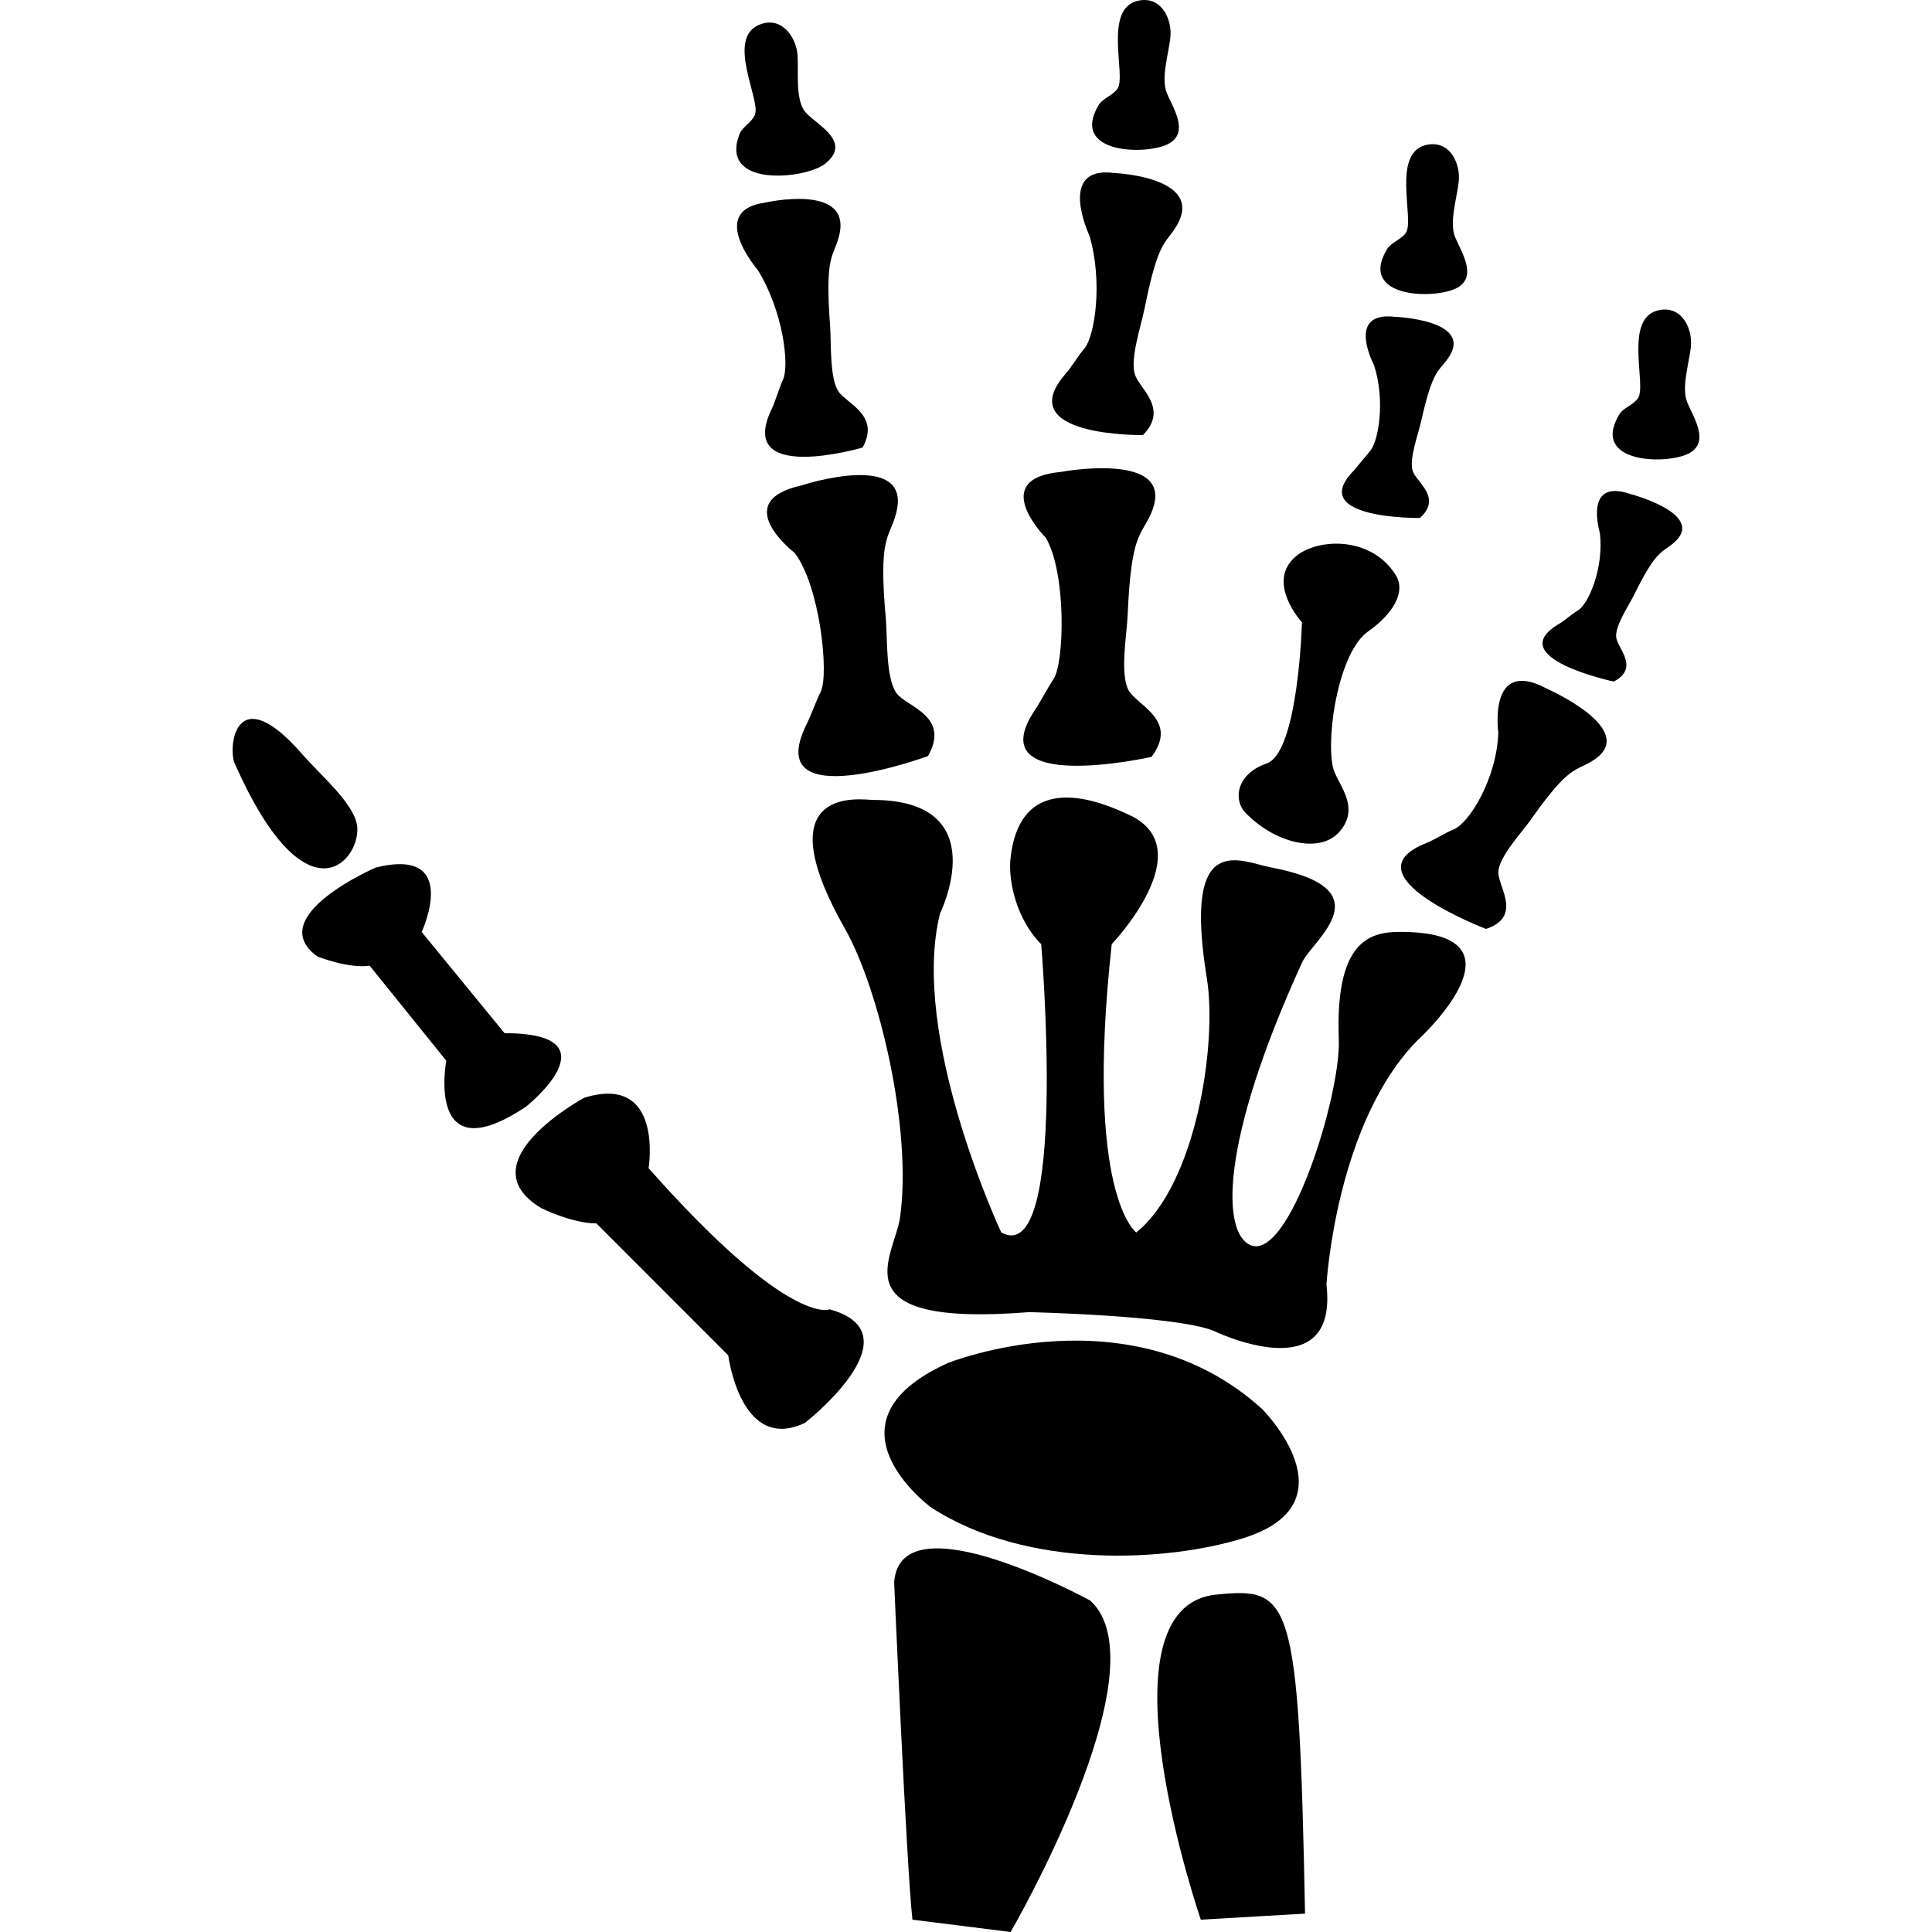
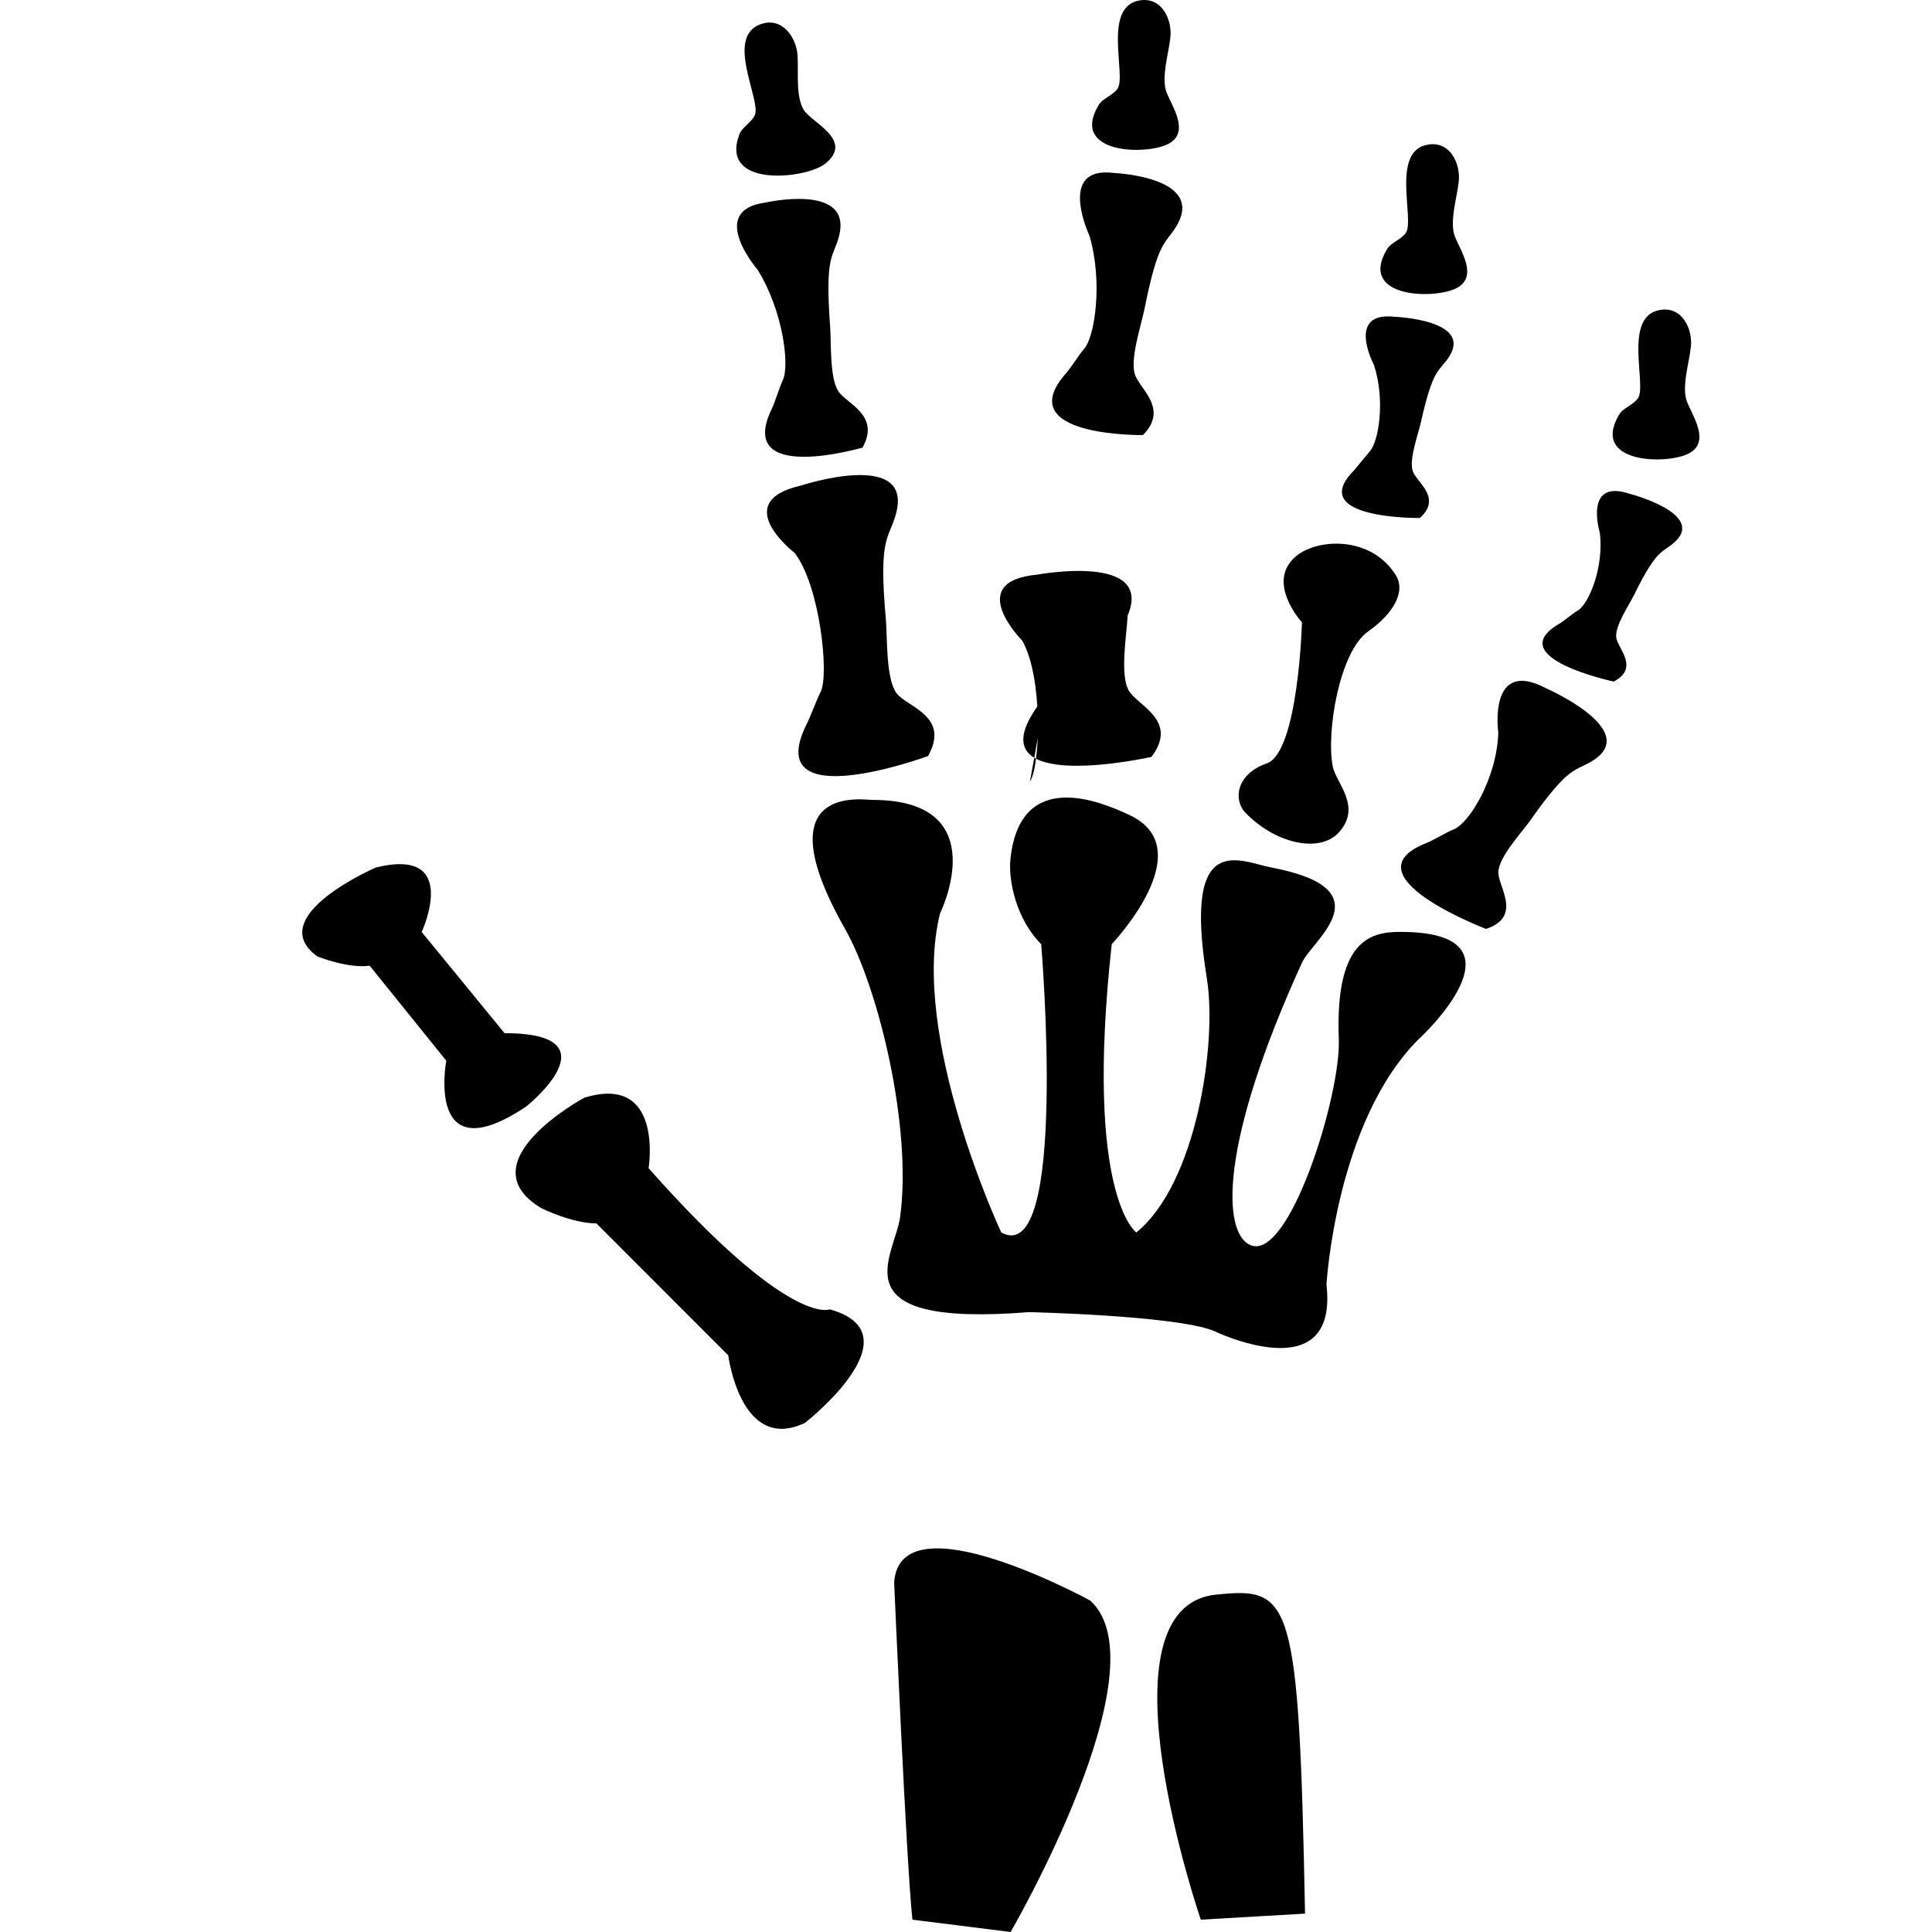
<svg xmlns="http://www.w3.org/2000/svg" fill="#000000" version="1.1" id="Capa_1" width="800px" height="800px" viewBox="0 0 213.973 213.973" xml:space="preserve">
  <g>
    <g>
      <path d="M99.029,175.246c0,0,1.352,31.249,2.025,37.362l10.875,1.364c0,0,16.982-29.222,8.829-36.699 C120.758,177.273,99.702,165.734,99.029,175.246z" />
      <path d="M134.678,176.61c-13.579,1.388-1.687,35.998-1.687,35.998l11.545-0.67C143.86,176.762,143.008,175.745,134.678,176.61z" />
-       <path d="M139.787,156.053c-14.608-13.25-34.818-5.091-34.818-5.091c-14.602,6.625-1.863,15.979-1.863,15.979 c10.692,6.953,26.293,6.016,34.647,3.397C150.139,166.429,139.787,156.053,139.787,156.053z" />
      <path d="M91.889,145.013c0,0-4.415,2.04-20.054-15.631c0,0,1.705-10.521-7.125-7.806c0,0-13.25,7.136-4.765,12.227 c0,0,3.397,1.693,6.11,1.693l14.602,14.614c0,0,1.367,10.875,8.488,7.477C89.165,157.587,101.742,147.735,91.889,145.013z" />
      <path d="M55.881,114.427l-9.179-11.209c0,0,4.415-9.496-5.093-7.133c0,0-12.571,5.432-6.455,9.846c0,0,3.397,1.364,5.788,1.023 l8.485,10.524c0,0-2.375,12.574,8.829,5.085C58.256,122.587,68.437,114.427,55.881,114.427z" />
-       <path d="M39.574,91.682c-0.143-2.542-4.046-5.785-6.116-8.169c-7.42-8.497-8.224-0.691-7.472,1.023 C33.802,102.2,39.781,95.512,39.574,91.682z" />
      <path d="M155.746,103.217c-3.446-0.088-7.922,0.186-7.471,11.892c0.243,6.187-5.548,24.808-9.853,22.761 c-2.978-1.412-3.489-10.96,5.784-31.268c1.146-2.505,9.316-8.11-3.403-10.525c-3.478-0.661-9.834-4.308-7.148,12.233 c1.181,7.213-1.146,22.801-7.807,28.19c0,0-5.772-4.074-2.722-31.932c0,0,9.992-10.461,2.04-14.264 c-3.185-1.516-12.139-5.313-13.25,4.762c-0.28,2.509,0.679,6.79,3.398,9.502c0,0,3.051,36.005-4.421,31.932 c0,0-10.181-21.732-6.783-35.33c0,0,6.211-12.577-7.478-12.577c-1.023,0-12.203-1.851-3.048,14.273 c3.742,6.591,7.462,22.082,6.104,31.935c-0.606,4.384-7.133,12.227,14.273,10.521c0,0,15.972,0.354,20.38,2.04 c0,0,13.926,6.796,12.568-5.084c0,0,1.022-18.012,10.205-27.183C157.11,115.122,169.685,103.567,155.746,103.217z" />
      <path d="M171.207,76.218c-6.442-3.404-5.268,4.92-5.268,4.92c-0.164,5.1-3.228,10.02-4.926,10.714 c-0.914,0.365-2.217,1.19-3.051,1.52c-9.006,3.568,6.619,9.508,6.619,9.508c4.079-1.357,1.327-4.682,1.363-6.284 c0.043-1.696,2.595-4.39,3.568-5.772c4.372-6.223,4.933-5.325,6.954-6.622C181.723,80.812,171.207,76.218,171.207,76.218z" />
      <path d="M180.554,54.708c-5.23-1.79-3.367,4.302-3.367,4.302c0.469,3.839-1.242,7.901-2.436,8.598 c-0.652,0.386-1.522,1.172-2.113,1.507c-6.333,3.735,6.083,6.369,6.083,6.369c2.898-1.504,0.438-3.675,0.28-4.878 c-0.171-1.272,1.425-3.592,1.997-4.758c2.539-5.167,3.075-4.558,4.445-5.785C188.98,56.906,180.554,54.708,180.554,54.708z" />
      <path d="M157.257,57.369c2.496-2.256-0.378-3.958-0.792-5.194c-0.438-1.297,0.615-4.104,0.913-5.456 c1.353-6.046,1.997-5.535,3.069-7.14c2.765-4.158-5.943-4.49-5.943-4.49c-5.504-0.646-2.338,5.328-2.338,5.328 c1.297,3.927,0.512,8.585-0.493,9.614l-1.729,2.083C144.579,57.53,157.257,57.369,157.257,57.369z" />
      <path d="M126.585,48.184c2.911-2.947-0.426-5.143-0.907-6.759c-0.518-1.696,0.688-5.355,1.06-7.128 c1.565-7.879,2.339-7.206,3.574-9.289c3.216-5.431-6.923-5.849-6.923-5.849c-6.402-0.84-2.734,6.933-2.734,6.933 c1.511,5.115,0.604,11.201-0.584,12.541c-0.634,0.722-1.425,2.058-2.007,2.712C111.81,48.409,126.585,48.184,126.585,48.184z" />
      <path d="M84.68,22.451c-6.391,0.911-0.773,7.426-0.773,7.426c2.819,4.527,3.568,10.625,2.789,12.227 c-0.405,0.868-0.837,2.372-1.212,3.157c-4.125,8.467,10.047,4.308,10.047,4.308c2.006-3.617-1.802-4.85-2.707-6.271 c-0.947-1.498-0.755-5.353-0.886-7.146c-0.59-8.014,0.338-7.572,0.962-9.91C94.562,20.164,84.68,22.451,84.68,22.451z" />
      <path d="M91.384,18.137c3.243-2.588-1.446-4.527-2.35-5.938c-0.947-1.495-0.576-4.332-0.707-6.122 c-0.143-1.909-1.689-4.253-4.077-3.398c-4.022,1.422,0.113,8.485-0.661,10.089c-0.411,0.865-1.428,1.322-1.714,2.144 C79.662,20.855,89.237,19.832,91.384,18.137z" />
      <path d="M129.423,15.923c2.375-1.278,0.414-4.089-0.207-5.647c-0.657-1.659,0.231-4.372,0.408-6.156 c0.201-1.899-0.913-4.481-3.392-4.077c-4.202,0.673-1.432,8.361-2.473,9.794c-0.572,0.779-1.632,1.047-2.082,1.796 C118.432,17.077,127.018,17.22,129.423,15.923z" />
      <path d="M161.354,31.892c2.375-1.278,0.414-4.098-0.207-5.656c-0.657-1.65,0.231-4.369,0.414-6.153 c0.194-1.903-0.913-4.484-3.397-4.07c-4.202,0.673-1.432,8.366-2.473,9.794c-0.572,0.773-1.638,1.047-2.082,1.796 C150.363,33.046,158.949,33.189,161.354,31.892z" />
      <path d="M186.855,44.542c-0.657-1.644,0.231-4.356,0.414-6.141c0.201-1.909-0.913-4.488-3.392-4.077 c-4.207,0.673-1.431,8.367-2.478,9.795c-0.573,0.779-1.633,1.047-2.07,1.796c-3.246,5.45,5.334,5.587,7.745,4.29 C189.438,48.926,187.483,46.107,186.855,44.542z" />
-       <path d="M114.642,78.602c-6.421,9.569,12.888,5.225,12.888,5.225c3.062-4.073-1.596-5.681-2.527-7.365 c-0.998-1.778-0.207-6.217-0.115-8.288c0.39-9.265,1.474-8.71,2.624-11.377c2.96-6.954-9.989-4.534-9.989-4.534 c-8.229,0.74-1.689,7.307-1.689,7.307c2.289,3.955,2.052,13.81,0.855,15.625C116.026,76.188,115.241,77.716,114.642,78.602z" />
+       <path d="M114.642,78.602c-6.421,9.569,12.888,5.225,12.888,5.225c3.062-4.073-1.596-5.681-2.527-7.365 c-0.998-1.778-0.207-6.217-0.115-8.288c2.96-6.954-9.989-4.534-9.989-4.534 c-8.229,0.74-1.689,7.307-1.689,7.307c2.289,3.955,2.052,13.81,0.855,15.625C116.026,76.188,115.241,77.716,114.642,78.602z" />
      <path d="M88.726,53.771c-8.074,1.814-0.715,7.465-0.715,7.465c2.773,3.605,3.842,13.405,2.886,15.369 c-0.524,1.06-1.102,2.683-1.577,3.635c-5.118,10.345,13.463,3.492,13.463,3.492c2.494-4.439-2.326-5.419-3.486-6.951 c-1.203-1.635-1.011-6.138-1.185-8.202c-0.837-9.24,0.335-8.835,1.108-11.627C101.249,49.657,88.726,53.771,88.726,53.771z" />
      <path d="M148.281,92.193c2.605-2.875-0.341-5.504-0.676-7.307c-0.743-3.784,0.742-12.72,3.909-14.946 c2.771-1.946,4.25-4.415,3.044-6.287c-2.764-4.357-8.701-4.025-11.045-2.031c-3.386,2.887,0.682,7.301,0.682,7.301 s-0.39,14.404-3.903,15.625c-3.397,1.19-3.708,4.034-2.381,5.438C141.139,93.371,146.102,94.574,148.281,92.193z" />
    </g>
  </g>
</svg>